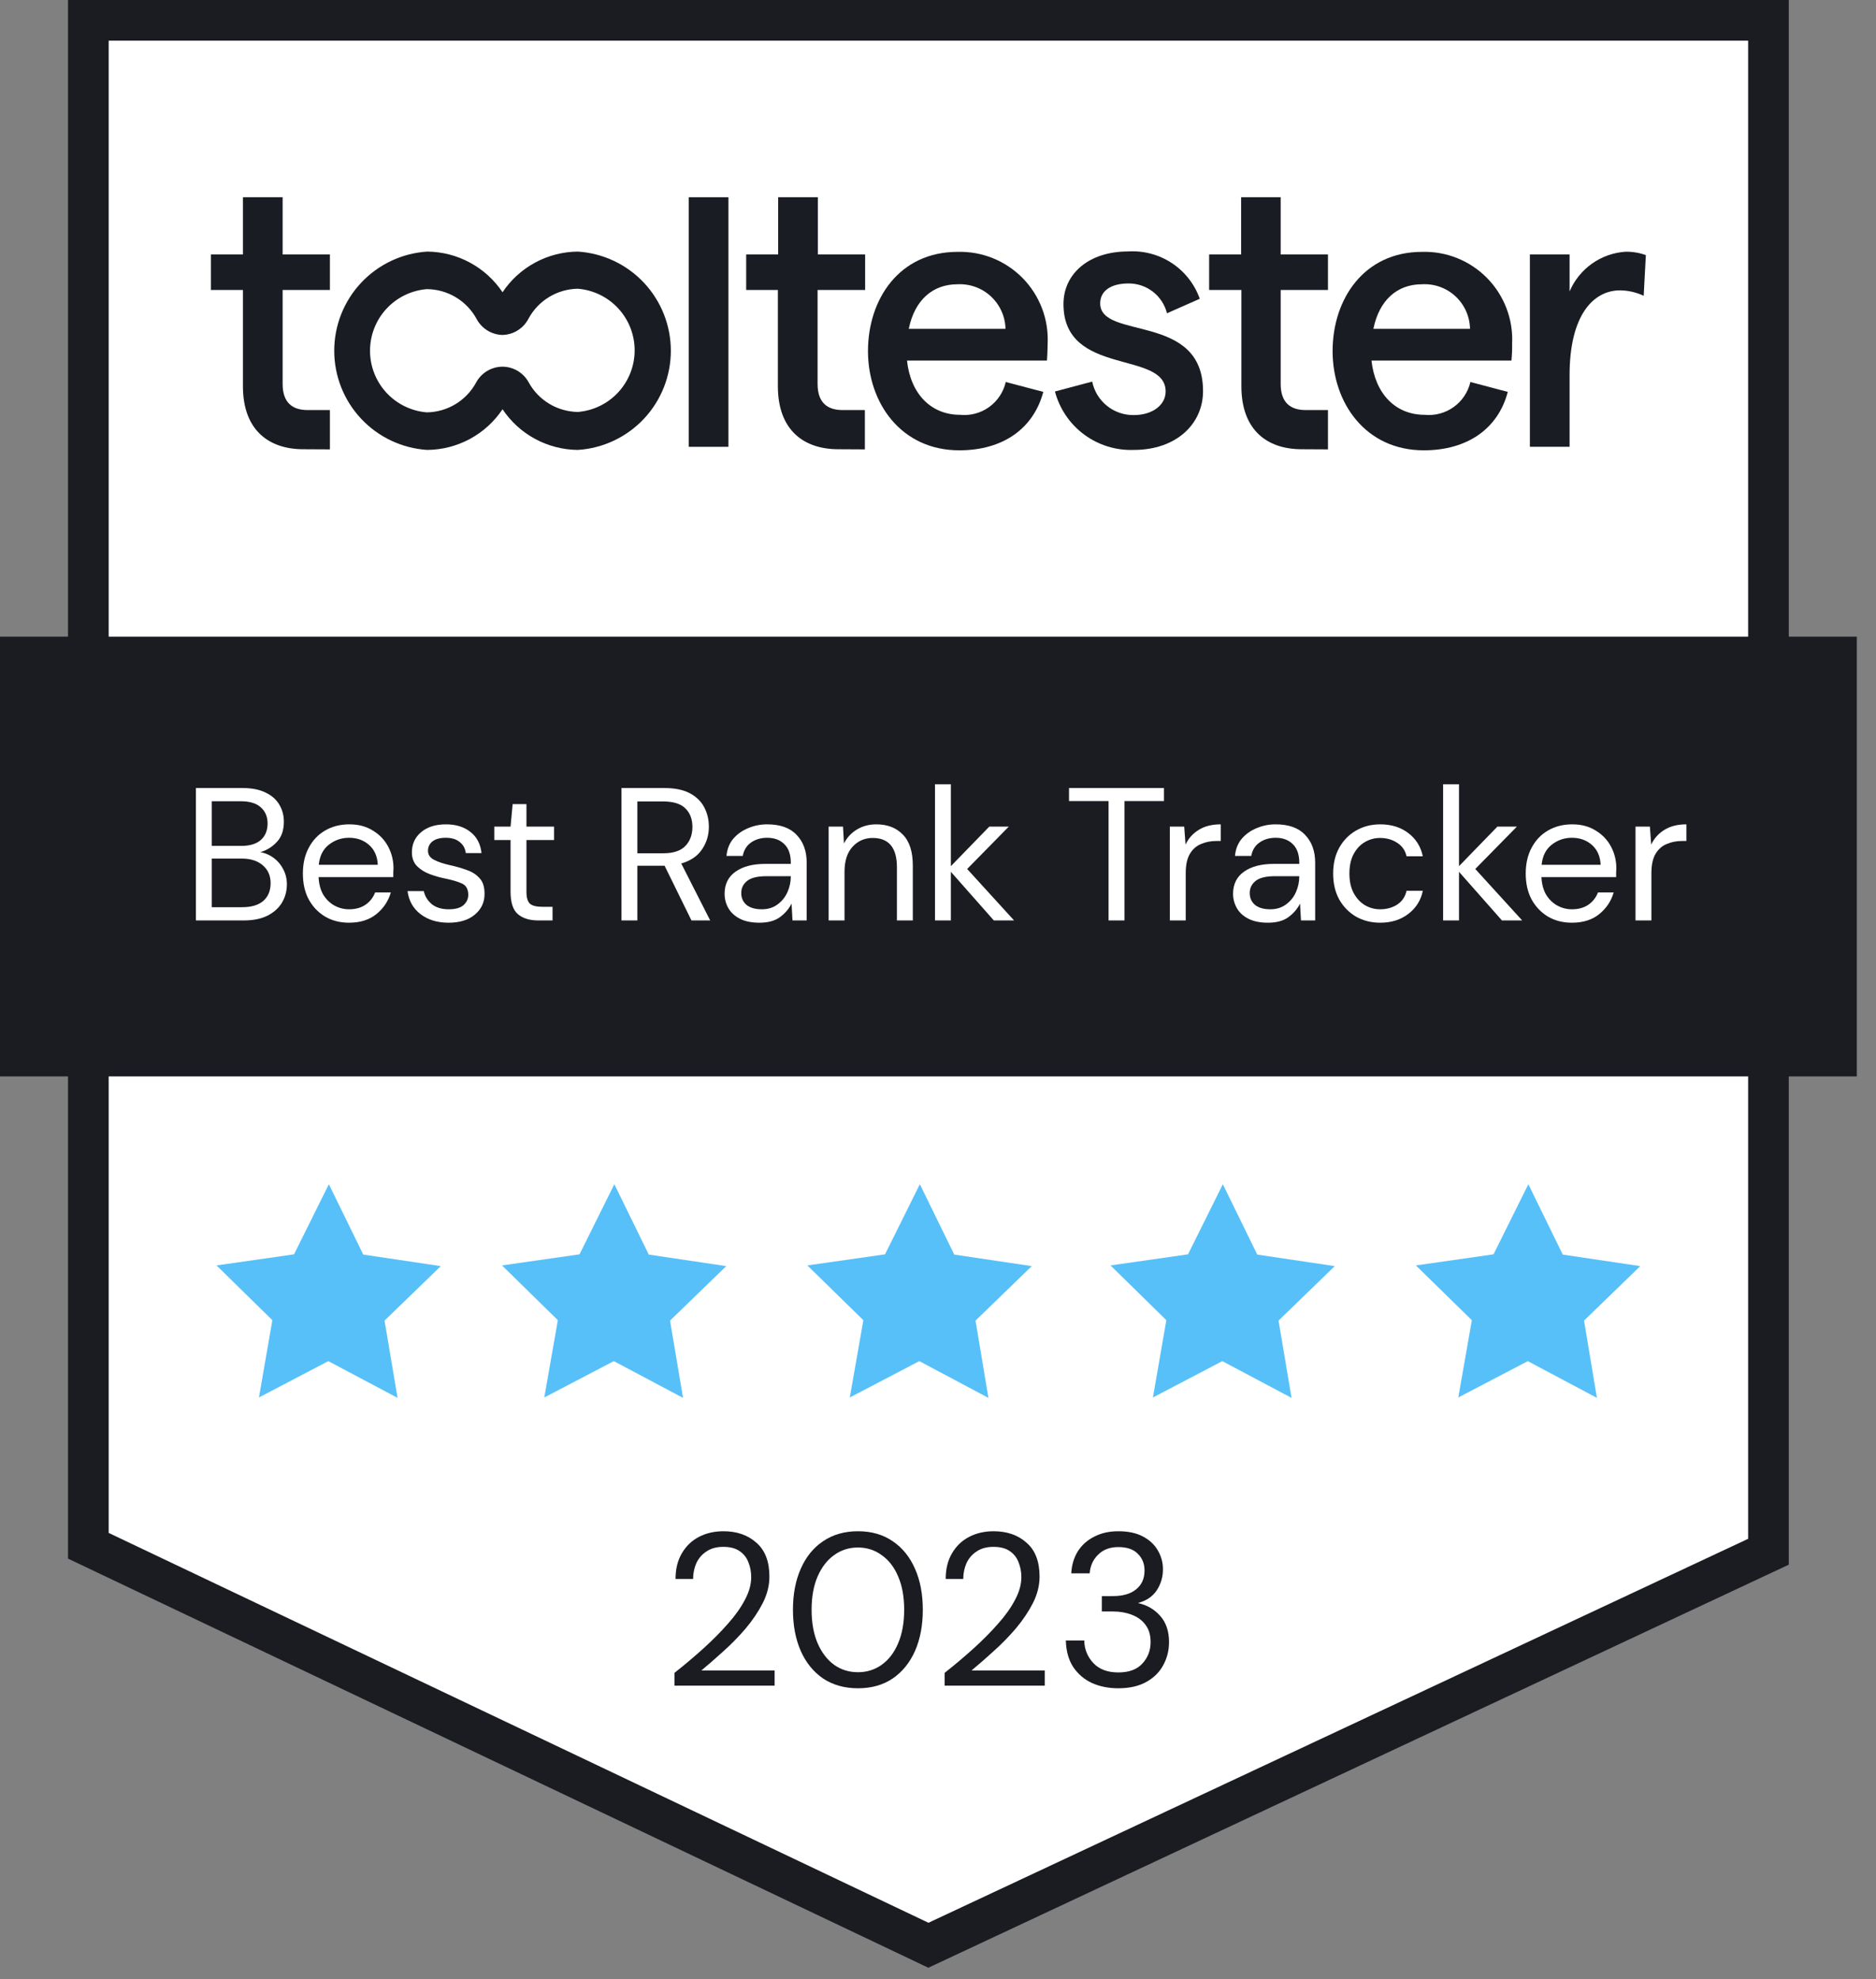
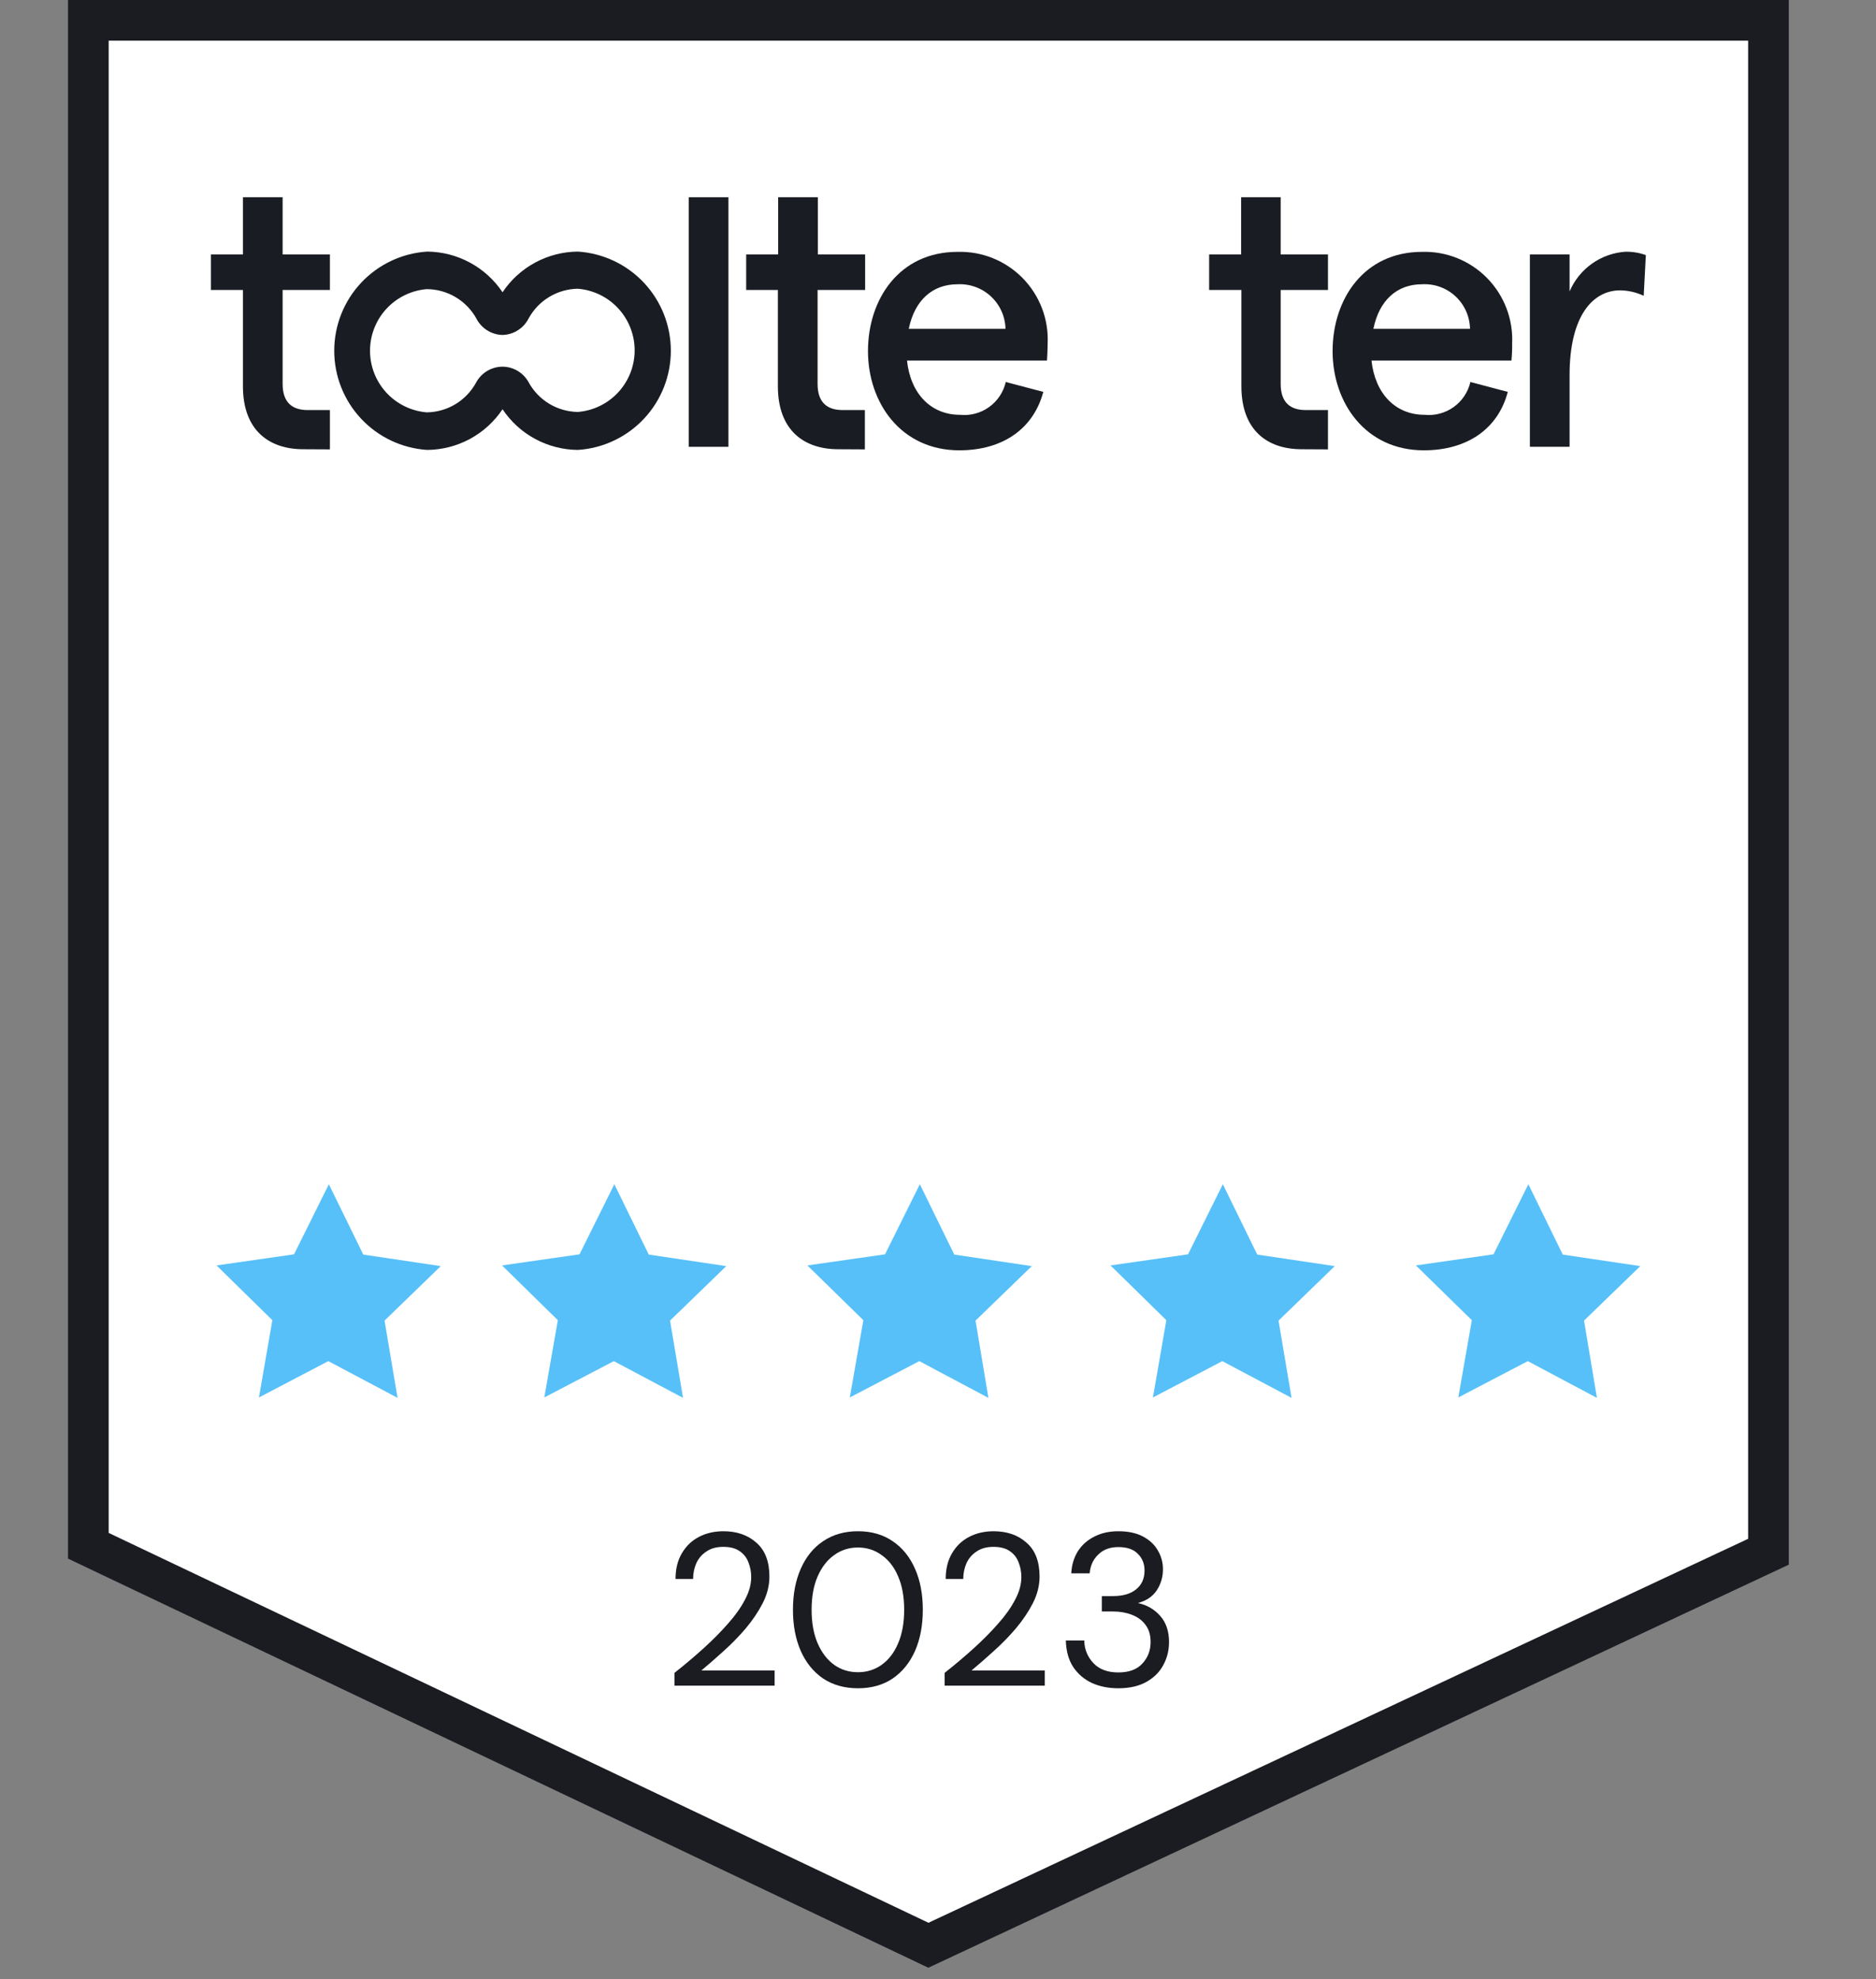
<svg xmlns="http://www.w3.org/2000/svg" width="164" height="173" viewBox="0 0 164 173" fill="none">
  <rect x="0" y="0" width="164" height="173" fill="#808080" stroke="none" />
  <path d="M7.723 1.777H154.599V135.639L81.161 170.038L7.723 135.118V1.777Z" fill="white" />
  <path fill-rule="evenodd" clip-rule="evenodd" d="M5.945 0H156.375V136.77L81.155 172.003L5.945 136.241V0ZM9.499 3.555V133.994L81.166 168.072L152.822 134.509V3.555H9.499Z" fill="#1A1C22" />
  <path d="M58.961 147.346V146.228C59.858 145.52 60.705 144.806 61.501 144.085C62.309 143.352 63.023 142.632 63.642 141.924C64.274 141.217 64.766 140.521 65.12 139.839C65.487 139.156 65.67 138.499 65.67 137.867C65.67 137.399 65.588 136.963 65.424 136.559C65.272 136.155 65.019 135.832 64.665 135.592C64.312 135.339 63.832 135.213 63.225 135.213C62.644 135.213 62.157 135.345 61.766 135.611C61.374 135.863 61.077 136.204 60.875 136.635C60.686 137.065 60.591 137.526 60.591 138.019H59.056C59.056 137.147 59.239 136.401 59.605 135.781C59.972 135.15 60.471 134.669 61.102 134.341C61.734 134.012 62.448 133.848 63.244 133.848C64.419 133.848 65.379 134.183 66.125 134.852C66.883 135.51 67.262 136.496 67.262 137.81C67.262 138.593 67.066 139.371 66.674 140.142C66.283 140.9 65.784 141.64 65.177 142.36C64.571 143.068 63.92 143.731 63.225 144.351C62.543 144.971 61.905 145.526 61.311 146.019H67.717V147.346H58.961Z" fill="#1A1C22" />
  <path d="M75.006 147.574C73.831 147.574 72.814 147.29 71.955 146.721C71.108 146.139 70.457 145.337 70.003 144.313C69.548 143.276 69.32 142.076 69.32 140.711C69.32 139.346 69.548 138.151 70.003 137.128C70.457 136.091 71.108 135.289 71.955 134.72C72.814 134.138 73.831 133.848 75.006 133.848C76.181 133.848 77.192 134.138 78.038 134.72C78.885 135.289 79.535 136.091 79.99 137.128C80.445 138.151 80.672 139.346 80.672 140.711C80.672 142.076 80.445 143.276 79.99 144.313C79.535 145.337 78.885 146.139 78.038 146.721C77.192 147.29 76.181 147.574 75.006 147.574ZM75.006 146.171C75.776 146.171 76.465 145.956 77.072 145.526C77.691 145.084 78.171 144.459 78.512 143.649C78.866 142.828 79.043 141.848 79.043 140.711C79.043 139.573 78.866 138.6 78.512 137.791C78.171 136.982 77.691 136.363 77.072 135.933C76.465 135.491 75.776 135.27 75.006 135.27C74.222 135.27 73.528 135.491 72.921 135.933C72.315 136.363 71.835 136.982 71.481 137.791C71.127 138.6 70.95 139.573 70.95 140.711C70.95 141.848 71.127 142.828 71.481 143.649C71.835 144.459 72.315 145.084 72.921 145.526C73.528 145.956 74.222 146.171 75.006 146.171Z" fill="#1A1C22" />
  <path d="M82.578 147.346V146.228C83.475 145.52 84.322 144.806 85.118 144.085C85.926 143.352 86.64 142.632 87.259 141.924C87.891 141.217 88.384 140.521 88.737 139.839C89.104 139.156 89.287 138.499 89.287 137.867C89.287 137.399 89.205 136.963 89.041 136.559C88.889 136.155 88.636 135.832 88.283 135.592C87.929 135.339 87.449 135.213 86.842 135.213C86.261 135.213 85.775 135.345 85.383 135.611C84.991 135.863 84.694 136.204 84.492 136.635C84.303 137.065 84.208 137.526 84.208 138.019H82.673C82.673 137.147 82.856 136.401 83.222 135.781C83.589 135.15 84.088 134.669 84.72 134.341C85.351 134.012 86.065 133.848 86.861 133.848C88.036 133.848 88.996 134.183 89.742 134.852C90.5 135.51 90.879 136.496 90.879 137.81C90.879 138.593 90.683 139.371 90.291 140.142C89.9 140.9 89.401 141.64 88.794 142.36C88.188 143.068 87.537 143.731 86.842 144.351C86.16 144.971 85.522 145.526 84.928 146.019H91.334V147.346H82.578Z" fill="#1A1C22" />
  <path d="M97.762 147.574C96.916 147.574 96.151 147.422 95.469 147.119C94.787 146.803 94.237 146.336 93.82 145.716C93.416 145.096 93.201 144.326 93.176 143.403H94.787C94.799 144.161 95.065 144.819 95.583 145.375C96.101 145.919 96.827 146.19 97.762 146.19C98.697 146.19 99.398 145.93 99.866 145.413C100.346 144.895 100.586 144.269 100.586 143.536C100.586 142.916 100.434 142.411 100.131 142.019C99.841 141.627 99.443 141.336 98.937 141.147C98.444 140.957 97.901 140.862 97.307 140.862H96.322V139.516H97.307C98.166 139.516 98.836 139.321 99.316 138.929C99.809 138.536 100.055 137.987 100.055 137.279C100.055 136.686 99.859 136.199 99.468 135.819C99.089 135.427 98.52 135.232 97.762 135.232C97.029 135.232 96.442 135.453 96 135.895C95.557 136.325 95.311 136.868 95.26 137.526H93.65C93.688 136.805 93.877 136.167 94.218 135.611C94.572 135.055 95.052 134.625 95.659 134.322C96.265 134.005 96.966 133.848 97.762 133.848C98.621 133.848 99.335 133.999 99.904 134.303C100.485 134.606 100.921 135.01 101.211 135.516C101.515 136.022 101.666 136.578 101.666 137.184C101.666 137.854 101.483 138.468 101.117 139.023C100.75 139.567 100.201 139.933 99.468 140.123C100.251 140.288 100.902 140.66 101.42 141.242C101.938 141.823 102.197 142.588 102.197 143.536C102.197 144.269 102.026 144.945 101.685 145.564C101.357 146.171 100.864 146.658 100.207 147.024C99.55 147.39 98.735 147.574 97.762 147.574Z" fill="#1A1C22" />
  <path d="M86.407 122.19L80.366 118.979L74.29 122.154L75.474 115.4L70.582 110.613L77.369 109.642L80.413 103.516L83.422 109.665L90.197 110.673L85.281 115.436L86.407 122.19Z" fill="#57C0F9" />
  <path d="M112.907 122.19L106.854 118.979L100.789 122.154L101.962 115.4L97.082 110.613L103.857 109.642L106.901 103.516L109.91 109.665L116.685 110.673L111.77 115.436L112.907 122.19Z" fill="#57C0F9" />
  <path d="M139.602 122.19L133.561 118.979L127.485 122.154L128.669 115.4L123.777 110.613L130.564 109.642L133.609 103.516L136.617 109.665L143.392 110.673L138.477 115.436L139.602 122.19Z" fill="#57C0F9" />
  <path d="M59.712 122.19L53.659 118.979L47.582 122.154L48.767 115.4L43.887 110.613L50.662 109.642L53.706 103.516L56.715 109.665L63.49 110.673L58.575 115.436L59.712 122.19Z" fill="#57C0F9" />
  <path d="M34.755 122.19L28.702 118.979L22.637 122.154L23.81 115.4L18.93 110.613L25.705 109.642L28.749 103.516L31.758 109.665L38.533 110.673L33.617 115.436L34.755 122.19Z" fill="#57C0F9" />
  <path d="M26.52 39.269C23.499 39.269 21.237 37.599 21.237 33.759V25.346H18.441V22.242H21.237V17.241H24.707V22.242H28.841V25.346H24.707V33.558C24.707 35.228 25.596 35.845 26.899 35.845H28.841V39.281L26.52 39.269Z" fill="#191C22" />
  <path d="M73.285 39.269C70.264 39.269 68.002 37.599 68.002 33.759V25.346H65.231V22.242H68.026V17.241H71.496V22.242H75.63V25.346H71.473V33.558C71.473 35.228 72.361 35.845 73.664 35.845H75.607V39.281L73.285 39.269Z" fill="#191C22" />
  <path d="M113.793 39.269C110.773 39.269 108.522 37.599 108.522 33.759V25.346H105.703V22.242H108.499V17.241H111.957V22.242H116.091V25.346H111.957V33.558C111.957 35.228 112.846 35.845 114.149 35.845H116.091V39.281L113.793 39.269Z" fill="#191C22" />
  <path d="M60.207 17.241H63.678V39.056H60.207V17.241Z" fill="#191C22" />
  <path d="M91.526 31.519H79.29C79.598 34.422 81.387 36.259 83.922 36.259C84.824 36.351 85.728 36.111 86.466 35.583C87.203 35.055 87.722 34.275 87.925 33.391L91.206 34.256C90.341 37.491 87.653 39.363 83.862 39.363C78.781 39.363 75.879 35.228 75.879 30.69C75.879 26.151 78.615 22.016 83.708 22.016C84.764 21.985 85.815 22.173 86.795 22.568C87.775 22.963 88.662 23.556 89.402 24.311C90.141 25.065 90.717 25.965 91.093 26.952C91.469 27.94 91.636 28.994 91.585 30.05C91.585 30.524 91.55 31.223 91.526 31.519ZM87.901 28.746C87.889 28.213 87.771 27.687 87.552 27.2C87.333 26.713 87.019 26.274 86.628 25.911C86.237 25.547 85.778 25.266 85.276 25.084C84.774 24.901 84.241 24.821 83.708 24.848C81.517 24.848 79.954 26.246 79.444 28.746H87.901Z" fill="#191C22" />
-   <path d="M92.223 34.221L95.48 33.356C95.651 34.193 96.11 34.943 96.776 35.478C97.442 36.012 98.274 36.297 99.128 36.282C100.727 36.282 101.9 35.417 101.9 34.221C101.9 30.583 92.969 32.953 92.969 26.578C92.969 23.947 95.16 21.98 98.619 21.98C99.971 21.895 101.314 22.252 102.444 22.998C103.575 23.744 104.432 24.839 104.885 26.116L102.018 27.384C101.83 26.635 101.396 25.971 100.787 25.499C100.177 25.026 99.426 24.772 98.654 24.777C97.126 24.777 96.179 25.417 96.179 26.519C96.179 29.753 105.169 27.289 105.169 34.185C105.169 37.088 102.8 39.328 99.128 39.328C97.569 39.388 96.035 38.915 94.779 37.987C93.524 37.058 92.623 35.73 92.223 34.221Z" fill="#191C22" />
  <path d="M132.131 31.519H119.895C120.215 34.422 121.992 36.259 124.539 36.259C125.44 36.349 126.344 36.107 127.081 35.58C127.817 35.052 128.337 34.274 128.542 33.391L131.811 34.256C130.959 37.491 128.258 39.363 124.468 39.363C119.386 39.363 116.496 35.228 116.496 30.69C116.496 26.151 119.232 22.016 124.314 22.016C125.37 21.985 126.421 22.173 127.4 22.568C128.38 22.963 129.267 23.556 130.007 24.311C130.747 25.065 131.322 25.965 131.698 26.952C132.074 27.94 132.241 28.994 132.19 30.05C132.198 30.54 132.177 31.031 132.131 31.519ZM128.507 28.746C128.498 28.212 128.381 27.684 128.164 27.195C127.946 26.707 127.633 26.267 127.24 25.903C126.848 25.539 126.388 25.258 125.885 25.077C125.382 24.895 124.848 24.818 124.314 24.848C122.122 24.848 120.571 26.246 120.061 28.746H128.507Z" fill="#191C22" />
  <path d="M141.631 25.381C139.262 25.381 137.213 27.585 137.213 32.787V39.055H133.742V22.241H137.213V25.476C137.627 24.501 138.304 23.66 139.167 23.047C140.031 22.434 141.048 22.073 142.105 22.004C142.71 21.993 143.312 22.093 143.881 22.3L143.692 25.855C143.046 25.552 142.344 25.39 141.631 25.381Z" fill="#191C22" />
  <path d="M50.517 21.992C49.213 22.002 47.931 22.332 46.783 22.951C45.635 23.571 44.656 24.462 43.932 25.547C43.206 24.463 42.227 23.572 41.079 22.953C39.932 22.333 38.65 22.003 37.346 21.992C35.144 22.133 33.078 23.108 31.569 24.718C30.059 26.328 29.219 28.453 29.219 30.66C29.219 32.867 30.059 34.992 31.569 36.602C33.078 38.212 35.144 39.187 37.346 39.328C38.65 39.318 39.932 38.988 41.08 38.369C42.228 37.749 43.207 36.858 43.932 35.773C44.656 36.858 45.635 37.749 46.783 38.369C47.931 38.988 49.213 39.318 50.517 39.328C52.719 39.187 54.785 38.212 56.295 36.602C57.804 34.992 58.645 32.867 58.645 30.66C58.645 28.453 57.804 26.328 56.295 24.718C54.785 23.108 52.719 22.133 50.517 21.992ZM43.908 32.052C43.438 32.058 42.978 32.189 42.576 32.433C42.174 32.677 41.844 33.024 41.622 33.439C41.199 34.217 40.577 34.869 39.819 35.327C39.062 35.785 38.196 36.033 37.31 36.045C35.958 35.935 34.697 35.32 33.777 34.322C32.857 33.325 32.347 32.017 32.347 30.66C32.347 29.303 32.857 27.995 33.777 26.997C34.697 26 35.958 25.384 37.31 25.274C38.196 25.279 39.065 25.52 39.827 25.972C40.589 26.424 41.216 27.071 41.646 27.846C41.861 28.265 42.184 28.619 42.582 28.871C42.979 29.123 43.437 29.264 43.908 29.279C44.385 29.271 44.851 29.134 45.256 28.881C45.66 28.629 45.989 28.271 46.206 27.846C46.629 27.067 47.251 26.416 48.008 25.958C48.766 25.5 49.632 25.251 50.517 25.239C51.87 25.349 53.131 25.964 54.051 26.962C54.97 27.96 55.481 29.267 55.481 30.624C55.481 31.982 54.97 33.289 54.051 34.287C53.131 35.285 51.87 35.9 50.517 36.01C49.632 35.997 48.766 35.749 48.008 35.291C47.251 34.833 46.629 34.181 46.206 33.403C45.979 32.993 45.646 32.651 45.242 32.413C44.837 32.175 44.377 32.051 43.908 32.052Z" fill="#191C22" />
-   <path d="M162.322 55.652H0V94.091H162.322V55.652Z" fill="#1A1C22" />
-   <path d="M17.125 80.457V68.882H21.193C22.009 68.882 22.681 69.014 23.21 69.278C23.751 69.532 24.153 69.885 24.418 70.337C24.682 70.778 24.815 71.274 24.815 71.825C24.815 72.575 24.611 73.165 24.203 73.594C23.806 74.025 23.326 74.322 22.764 74.487C23.194 74.565 23.585 74.736 23.938 75C24.291 75.265 24.567 75.595 24.765 75.992C24.974 76.389 25.079 76.825 25.079 77.299C25.079 77.883 24.936 78.418 24.649 78.903C24.363 79.377 23.938 79.757 23.376 80.044C22.814 80.319 22.13 80.457 21.325 80.457H17.125ZM18.514 73.942H21.094C21.832 73.942 22.4 73.771 22.797 73.429C23.194 73.076 23.392 72.591 23.392 71.974C23.392 71.39 23.194 70.921 22.797 70.568C22.411 70.216 21.827 70.039 21.044 70.039H18.514V73.942ZM18.514 79.3H21.177C21.97 79.3 22.582 79.118 23.012 78.754C23.442 78.379 23.657 77.861 23.657 77.2C23.657 76.549 23.431 76.031 22.979 75.645C22.527 75.248 21.915 75.05 21.143 75.05H18.514V79.3Z" fill="white" />
  <path d="M30.512 80.656C29.73 80.656 29.035 80.479 28.429 80.126C27.823 79.763 27.343 79.261 26.99 78.622C26.648 77.982 26.478 77.227 26.478 76.356C26.478 75.496 26.648 74.747 26.99 74.107C27.332 73.457 27.806 72.955 28.412 72.602C29.03 72.239 29.741 72.057 30.546 72.057C31.339 72.057 32.023 72.239 32.596 72.602C33.181 72.955 33.627 73.424 33.936 74.008C34.244 74.592 34.399 75.221 34.399 75.893C34.399 76.014 34.393 76.136 34.382 76.257C34.382 76.378 34.382 76.516 34.382 76.67H27.85C27.883 77.299 28.026 77.822 28.28 78.241C28.545 78.649 28.87 78.958 29.256 79.167C29.653 79.377 30.072 79.482 30.512 79.482C31.086 79.482 31.565 79.349 31.951 79.085C32.337 78.82 32.618 78.462 32.795 78.01H34.167C33.947 78.77 33.522 79.404 32.894 79.912C32.276 80.408 31.483 80.656 30.512 80.656ZM30.512 73.231C29.851 73.231 29.261 73.435 28.743 73.843C28.236 74.239 27.944 74.824 27.867 75.595H33.026C32.993 74.857 32.739 74.278 32.265 73.859C31.791 73.44 31.207 73.231 30.512 73.231Z" fill="white" />
  <path d="M39.216 80.656C38.235 80.656 37.419 80.408 36.769 79.912C36.119 79.415 35.738 78.743 35.628 77.894H37.05C37.138 78.324 37.364 78.699 37.728 79.019C38.103 79.327 38.605 79.482 39.233 79.482C39.817 79.482 40.247 79.36 40.523 79.118C40.798 78.864 40.936 78.567 40.936 78.225C40.936 77.729 40.754 77.398 40.391 77.233C40.038 77.067 39.536 76.918 38.886 76.786C38.445 76.698 38.004 76.571 37.563 76.406C37.122 76.24 36.752 76.009 36.455 75.711C36.157 75.403 36.008 75 36.008 74.504C36.008 73.787 36.273 73.203 36.802 72.751C37.342 72.288 38.07 72.057 38.985 72.057C39.856 72.057 40.567 72.277 41.118 72.718C41.68 73.148 42.006 73.765 42.094 74.57H40.721C40.666 74.151 40.484 73.826 40.176 73.594C39.878 73.352 39.475 73.231 38.968 73.231C38.472 73.231 38.086 73.335 37.811 73.545C37.546 73.754 37.414 74.03 37.414 74.372C37.414 74.703 37.585 74.962 37.927 75.149C38.279 75.336 38.753 75.496 39.349 75.629C39.856 75.739 40.335 75.877 40.787 76.042C41.251 76.196 41.625 76.433 41.912 76.753C42.21 77.062 42.358 77.514 42.358 78.109C42.37 78.848 42.088 79.46 41.515 79.945C40.953 80.419 40.187 80.656 39.216 80.656Z" fill="white" />
  <path d="M47.047 80.457C46.298 80.457 45.708 80.275 45.278 79.912C44.848 79.548 44.633 78.892 44.633 77.944V73.429H43.211V72.255H44.633L44.815 70.287H46.022V72.255H48.436V73.429H46.022V77.944C46.022 78.462 46.127 78.815 46.336 79.002C46.546 79.178 46.915 79.267 47.444 79.267H48.304V80.457H47.047Z" fill="white" />
-   <path d="M54.33 80.457V68.882H58.067C58.971 68.882 59.709 69.03 60.283 69.328C60.856 69.626 61.28 70.034 61.556 70.552C61.832 71.07 61.969 71.643 61.969 72.272C61.969 72.999 61.771 73.655 61.374 74.239C60.988 74.824 60.382 75.237 59.555 75.48L62.085 80.457H60.448L58.1 75.678H58.001H55.719V80.457H54.33ZM55.719 74.587H57.968C58.861 74.587 59.511 74.372 59.919 73.942C60.327 73.512 60.531 72.961 60.531 72.288C60.531 71.605 60.327 71.064 59.919 70.668C59.522 70.26 58.866 70.056 57.951 70.056H55.719V74.587Z" fill="white" />
  <path d="M66.386 80.656C65.703 80.656 65.135 80.54 64.683 80.308C64.231 80.077 63.895 79.768 63.674 79.382C63.454 78.996 63.344 78.578 63.344 78.126C63.344 77.288 63.663 76.643 64.303 76.191C64.942 75.739 65.813 75.513 66.916 75.513H69.132V75.413C69.132 74.697 68.944 74.157 68.569 73.793C68.195 73.418 67.693 73.231 67.064 73.231C66.524 73.231 66.056 73.368 65.659 73.644C65.273 73.909 65.031 74.3 64.931 74.818H63.509C63.564 74.223 63.763 73.721 64.104 73.313C64.457 72.906 64.893 72.597 65.411 72.387C65.929 72.167 66.48 72.057 67.064 72.057C68.211 72.057 69.071 72.365 69.644 72.983C70.228 73.589 70.521 74.399 70.521 75.413V80.457H69.28L69.198 78.986C68.966 79.448 68.624 79.845 68.172 80.176C67.731 80.496 67.136 80.656 66.386 80.656ZM66.602 79.482C67.131 79.482 67.583 79.344 67.957 79.068C68.343 78.793 68.635 78.434 68.834 77.993C69.032 77.552 69.132 77.089 69.132 76.604V76.588H67.031C66.216 76.588 65.637 76.731 65.295 77.018C64.964 77.293 64.799 77.641 64.799 78.059C64.799 78.489 64.953 78.837 65.262 79.101C65.582 79.355 66.028 79.482 66.602 79.482Z" fill="white" />
  <path d="M72.439 80.457V72.255H73.696L73.779 73.727C74.043 73.209 74.424 72.801 74.92 72.503C75.416 72.205 75.978 72.057 76.606 72.057C77.577 72.057 78.348 72.354 78.922 72.95C79.506 73.534 79.798 74.438 79.798 75.662V80.457H78.409V75.81C78.409 74.102 77.703 73.247 76.292 73.247C75.587 73.247 74.997 73.506 74.523 74.025C74.06 74.532 73.828 75.259 73.828 76.207V80.457H72.439Z" fill="white" />
  <path d="M81.737 80.457V68.551H83.126V75.711L86.483 72.255H88.187L84.549 75.959L88.65 80.457H86.88L83.126 76.207V80.457H81.737Z" fill="white" />
  <path d="M96.911 80.457V70.023H93.454V68.882H101.756V70.023H98.3V80.457H96.911Z" fill="white" />
  <path d="M102.267 80.457V72.255H103.524L103.64 73.826C103.893 73.286 104.279 72.856 104.798 72.536C105.316 72.216 105.955 72.057 106.716 72.057V73.512H106.335C105.85 73.512 105.404 73.6 104.996 73.776C104.588 73.942 104.263 74.228 104.02 74.636C103.778 75.044 103.656 75.606 103.656 76.323V80.457H102.267Z" fill="white" />
  <path d="M110.838 80.656C110.155 80.656 109.587 80.54 109.135 80.308C108.683 80.077 108.347 79.768 108.126 79.382C107.906 78.996 107.795 78.578 107.795 78.126C107.795 77.288 108.115 76.643 108.754 76.191C109.394 75.739 110.265 75.513 111.367 75.513H113.583V75.413C113.583 74.697 113.396 74.157 113.021 73.793C112.646 73.418 112.144 73.231 111.516 73.231C110.976 73.231 110.507 73.368 110.11 73.644C109.725 73.909 109.482 74.3 109.383 74.818H107.961C108.016 74.223 108.214 73.721 108.556 73.313C108.909 72.906 109.344 72.597 109.862 72.387C110.381 72.167 110.932 72.057 111.516 72.057C112.663 72.057 113.523 72.365 114.096 72.983C114.68 73.589 114.972 74.399 114.972 75.413V80.457H113.732L113.649 78.986C113.418 79.448 113.076 79.845 112.624 80.176C112.183 80.496 111.588 80.656 110.838 80.656ZM111.053 79.482C111.582 79.482 112.034 79.344 112.409 79.068C112.795 78.793 113.087 78.434 113.286 77.993C113.484 77.552 113.583 77.089 113.583 76.604V76.588H111.483C110.667 76.588 110.088 76.731 109.747 77.018C109.416 77.293 109.251 77.641 109.251 78.059C109.251 78.489 109.405 78.837 109.714 79.101C110.033 79.355 110.48 79.482 111.053 79.482Z" fill="white" />
-   <path d="M120.661 80.656C119.878 80.656 119.173 80.479 118.544 80.126C117.927 79.763 117.437 79.261 117.073 78.622C116.72 77.971 116.544 77.216 116.544 76.356C116.544 75.496 116.72 74.747 117.073 74.107C117.437 73.457 117.927 72.955 118.544 72.602C119.173 72.239 119.878 72.057 120.661 72.057C121.631 72.057 122.447 72.31 123.109 72.817C123.781 73.324 124.206 74.002 124.382 74.851H122.96C122.85 74.344 122.579 73.953 122.149 73.677C121.72 73.391 121.218 73.247 120.645 73.247C120.182 73.247 119.746 73.363 119.338 73.594C118.93 73.826 118.6 74.173 118.346 74.636C118.092 75.099 117.966 75.673 117.966 76.356C117.966 77.04 118.092 77.613 118.346 78.076C118.6 78.539 118.93 78.892 119.338 79.134C119.746 79.366 120.182 79.482 120.645 79.482C121.218 79.482 121.72 79.344 122.149 79.068C122.579 78.781 122.85 78.379 122.96 77.861H124.382C124.217 78.688 123.798 79.36 123.125 79.879C122.453 80.397 121.631 80.656 120.661 80.656Z" fill="white" />
  <path d="M126.157 80.457V68.551H127.546V75.711L130.903 72.255H132.606L128.968 75.959L133.069 80.457H131.299L127.546 76.207V80.457H126.157Z" fill="white" />
  <path d="M137.414 80.656C136.632 80.656 135.937 80.479 135.331 80.126C134.724 79.763 134.245 79.261 133.892 78.622C133.55 77.982 133.379 77.227 133.379 76.356C133.379 75.496 133.55 74.747 133.892 74.107C134.234 73.457 134.708 72.955 135.314 72.602C135.932 72.239 136.643 72.057 137.447 72.057C138.241 72.057 138.925 72.239 139.498 72.602C140.082 72.955 140.529 73.424 140.837 74.008C141.146 74.592 141.3 75.221 141.3 75.893C141.3 76.014 141.295 76.136 141.284 76.257C141.284 76.378 141.284 76.516 141.284 76.67H134.752C134.785 77.299 134.928 77.822 135.182 78.241C135.446 78.649 135.772 78.958 136.158 79.167C136.554 79.377 136.973 79.482 137.414 79.482C137.988 79.482 138.467 79.349 138.853 79.085C139.239 78.82 139.52 78.462 139.696 78.01H141.069C140.848 78.77 140.424 79.404 139.796 79.912C139.178 80.408 138.385 80.656 137.414 80.656ZM137.414 73.231C136.753 73.231 136.163 73.435 135.645 73.843C135.138 74.239 134.846 74.824 134.768 75.595H139.928C139.895 74.857 139.641 74.278 139.167 73.859C138.693 73.44 138.109 73.231 137.414 73.231Z" fill="white" />
  <path d="M142.976 80.457V72.255H144.233L144.349 73.826C144.602 73.286 144.988 72.856 145.506 72.536C146.025 72.216 146.664 72.057 147.425 72.057V73.512H147.044C146.559 73.512 146.113 73.6 145.705 73.776C145.297 73.942 144.972 74.228 144.729 74.636C144.487 75.044 144.365 75.606 144.365 76.323V80.457H142.976Z" fill="white" />
</svg>